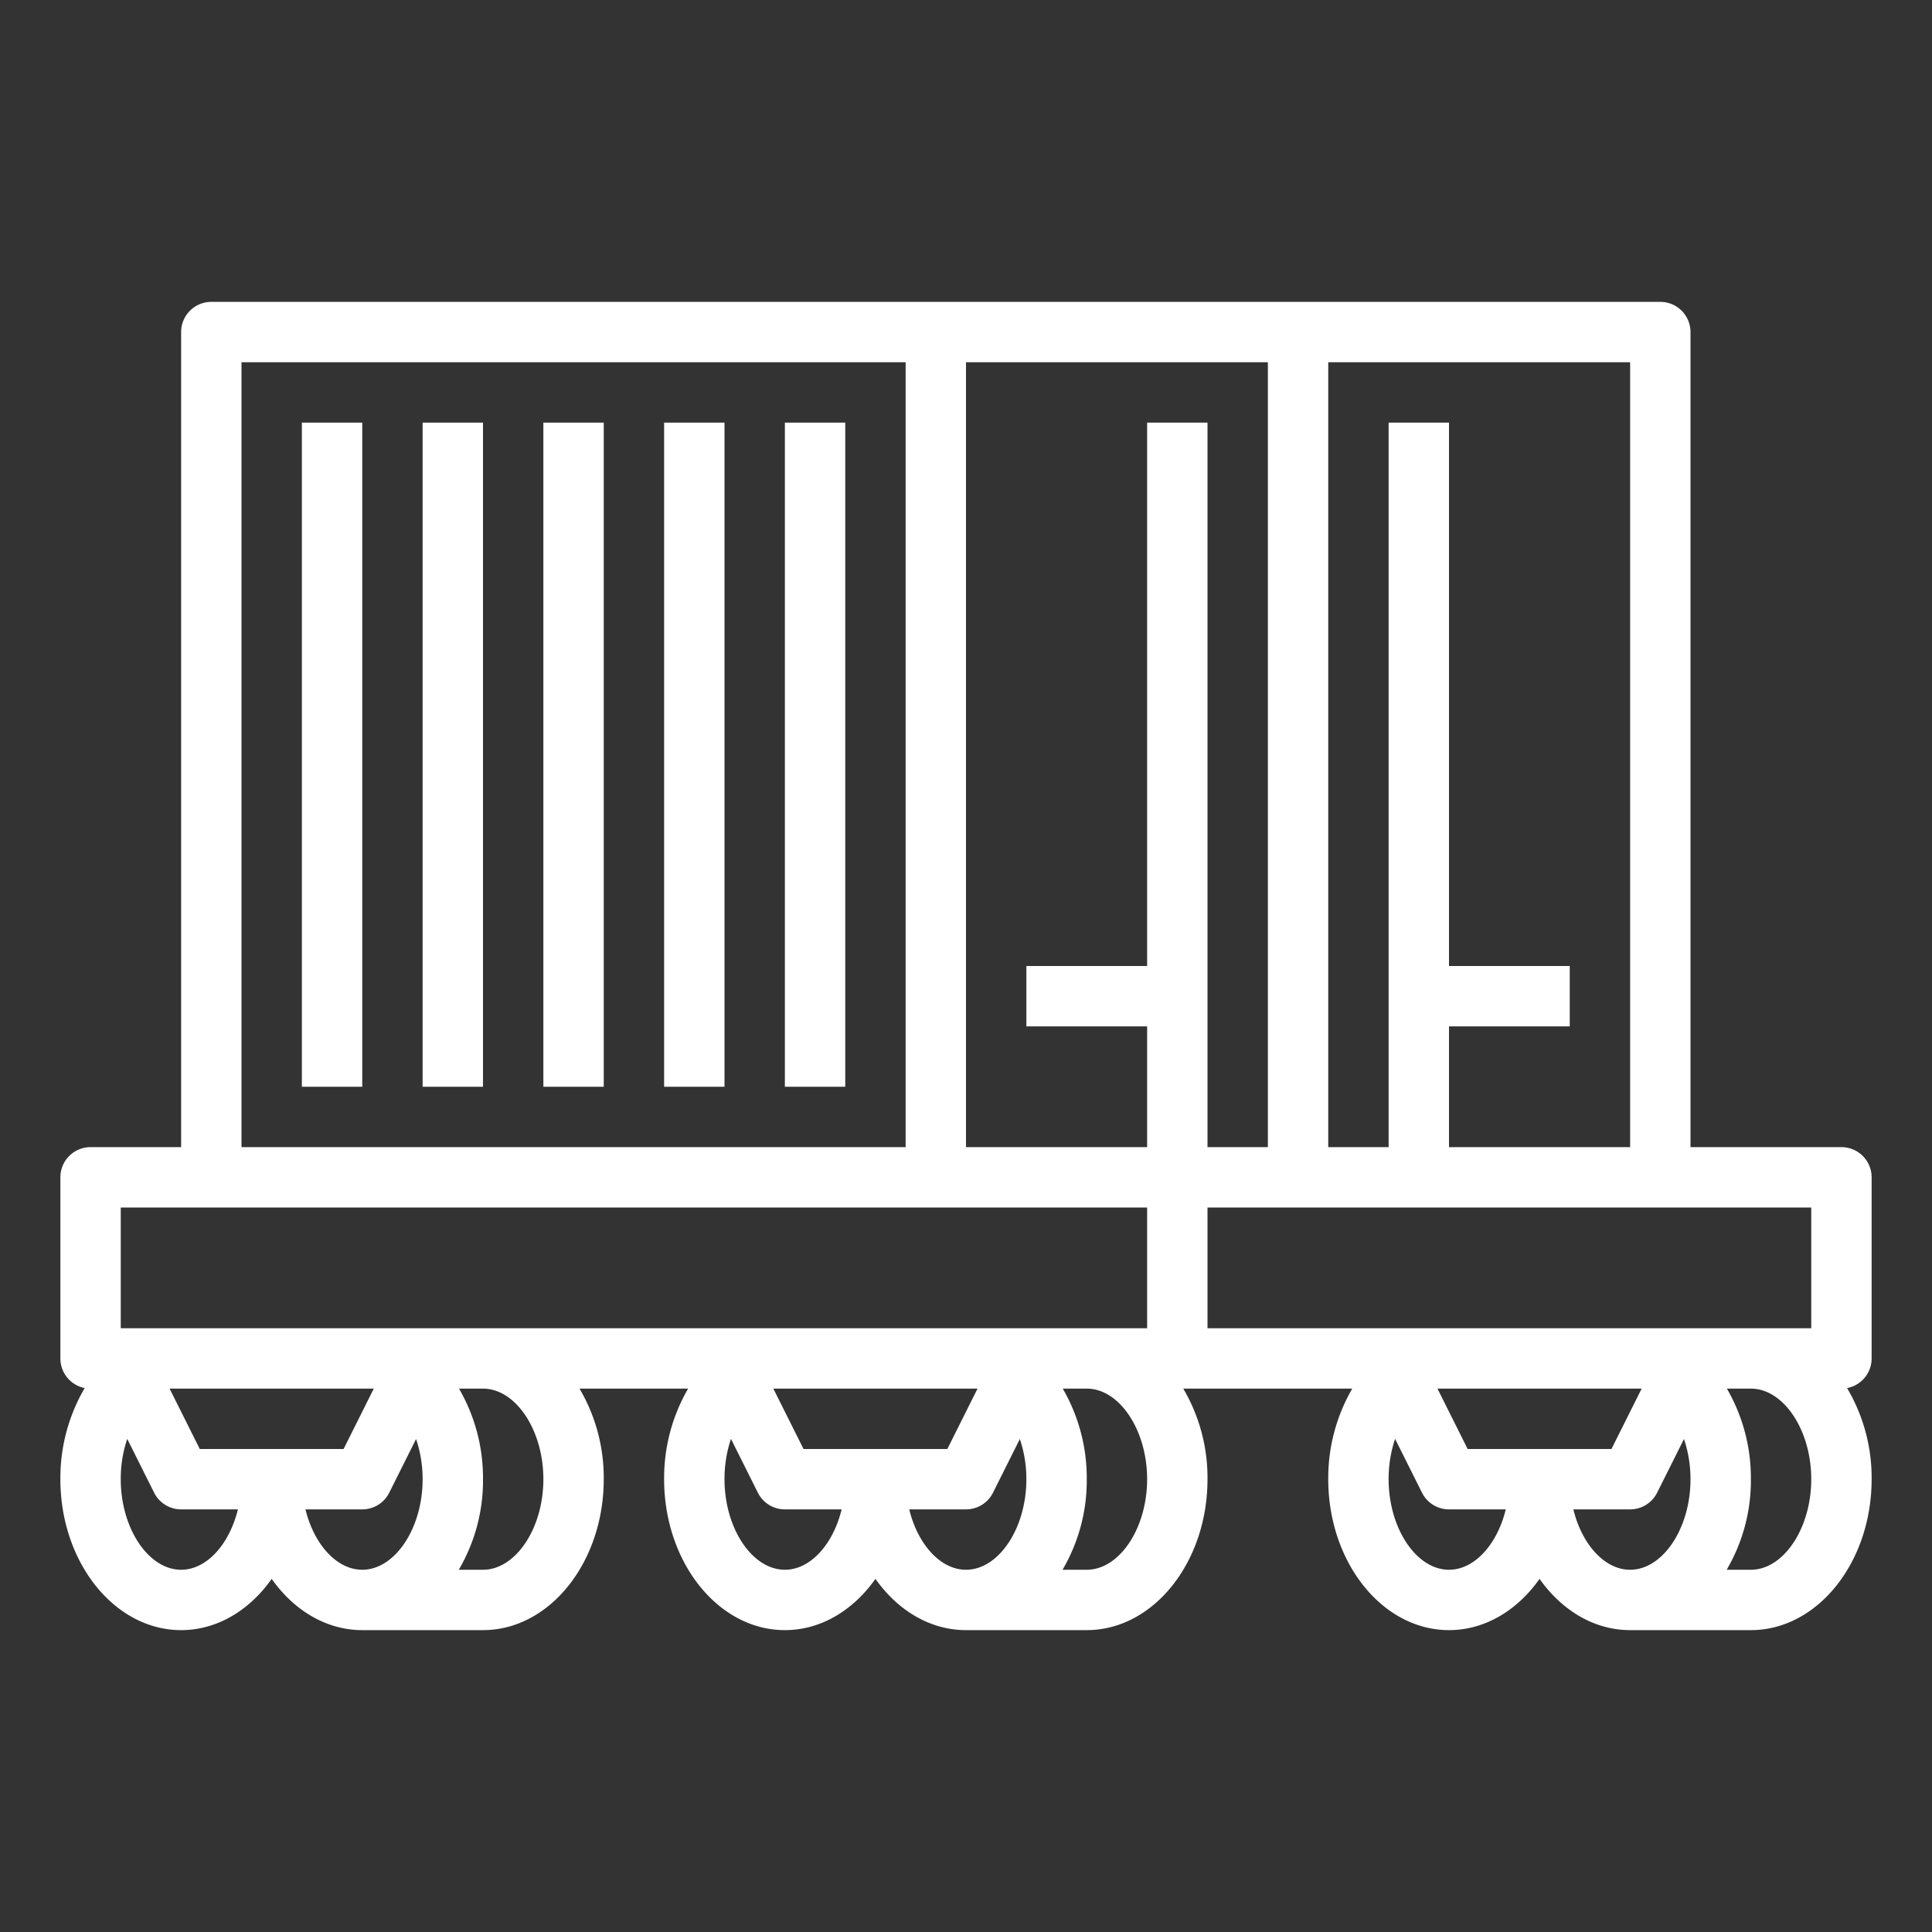
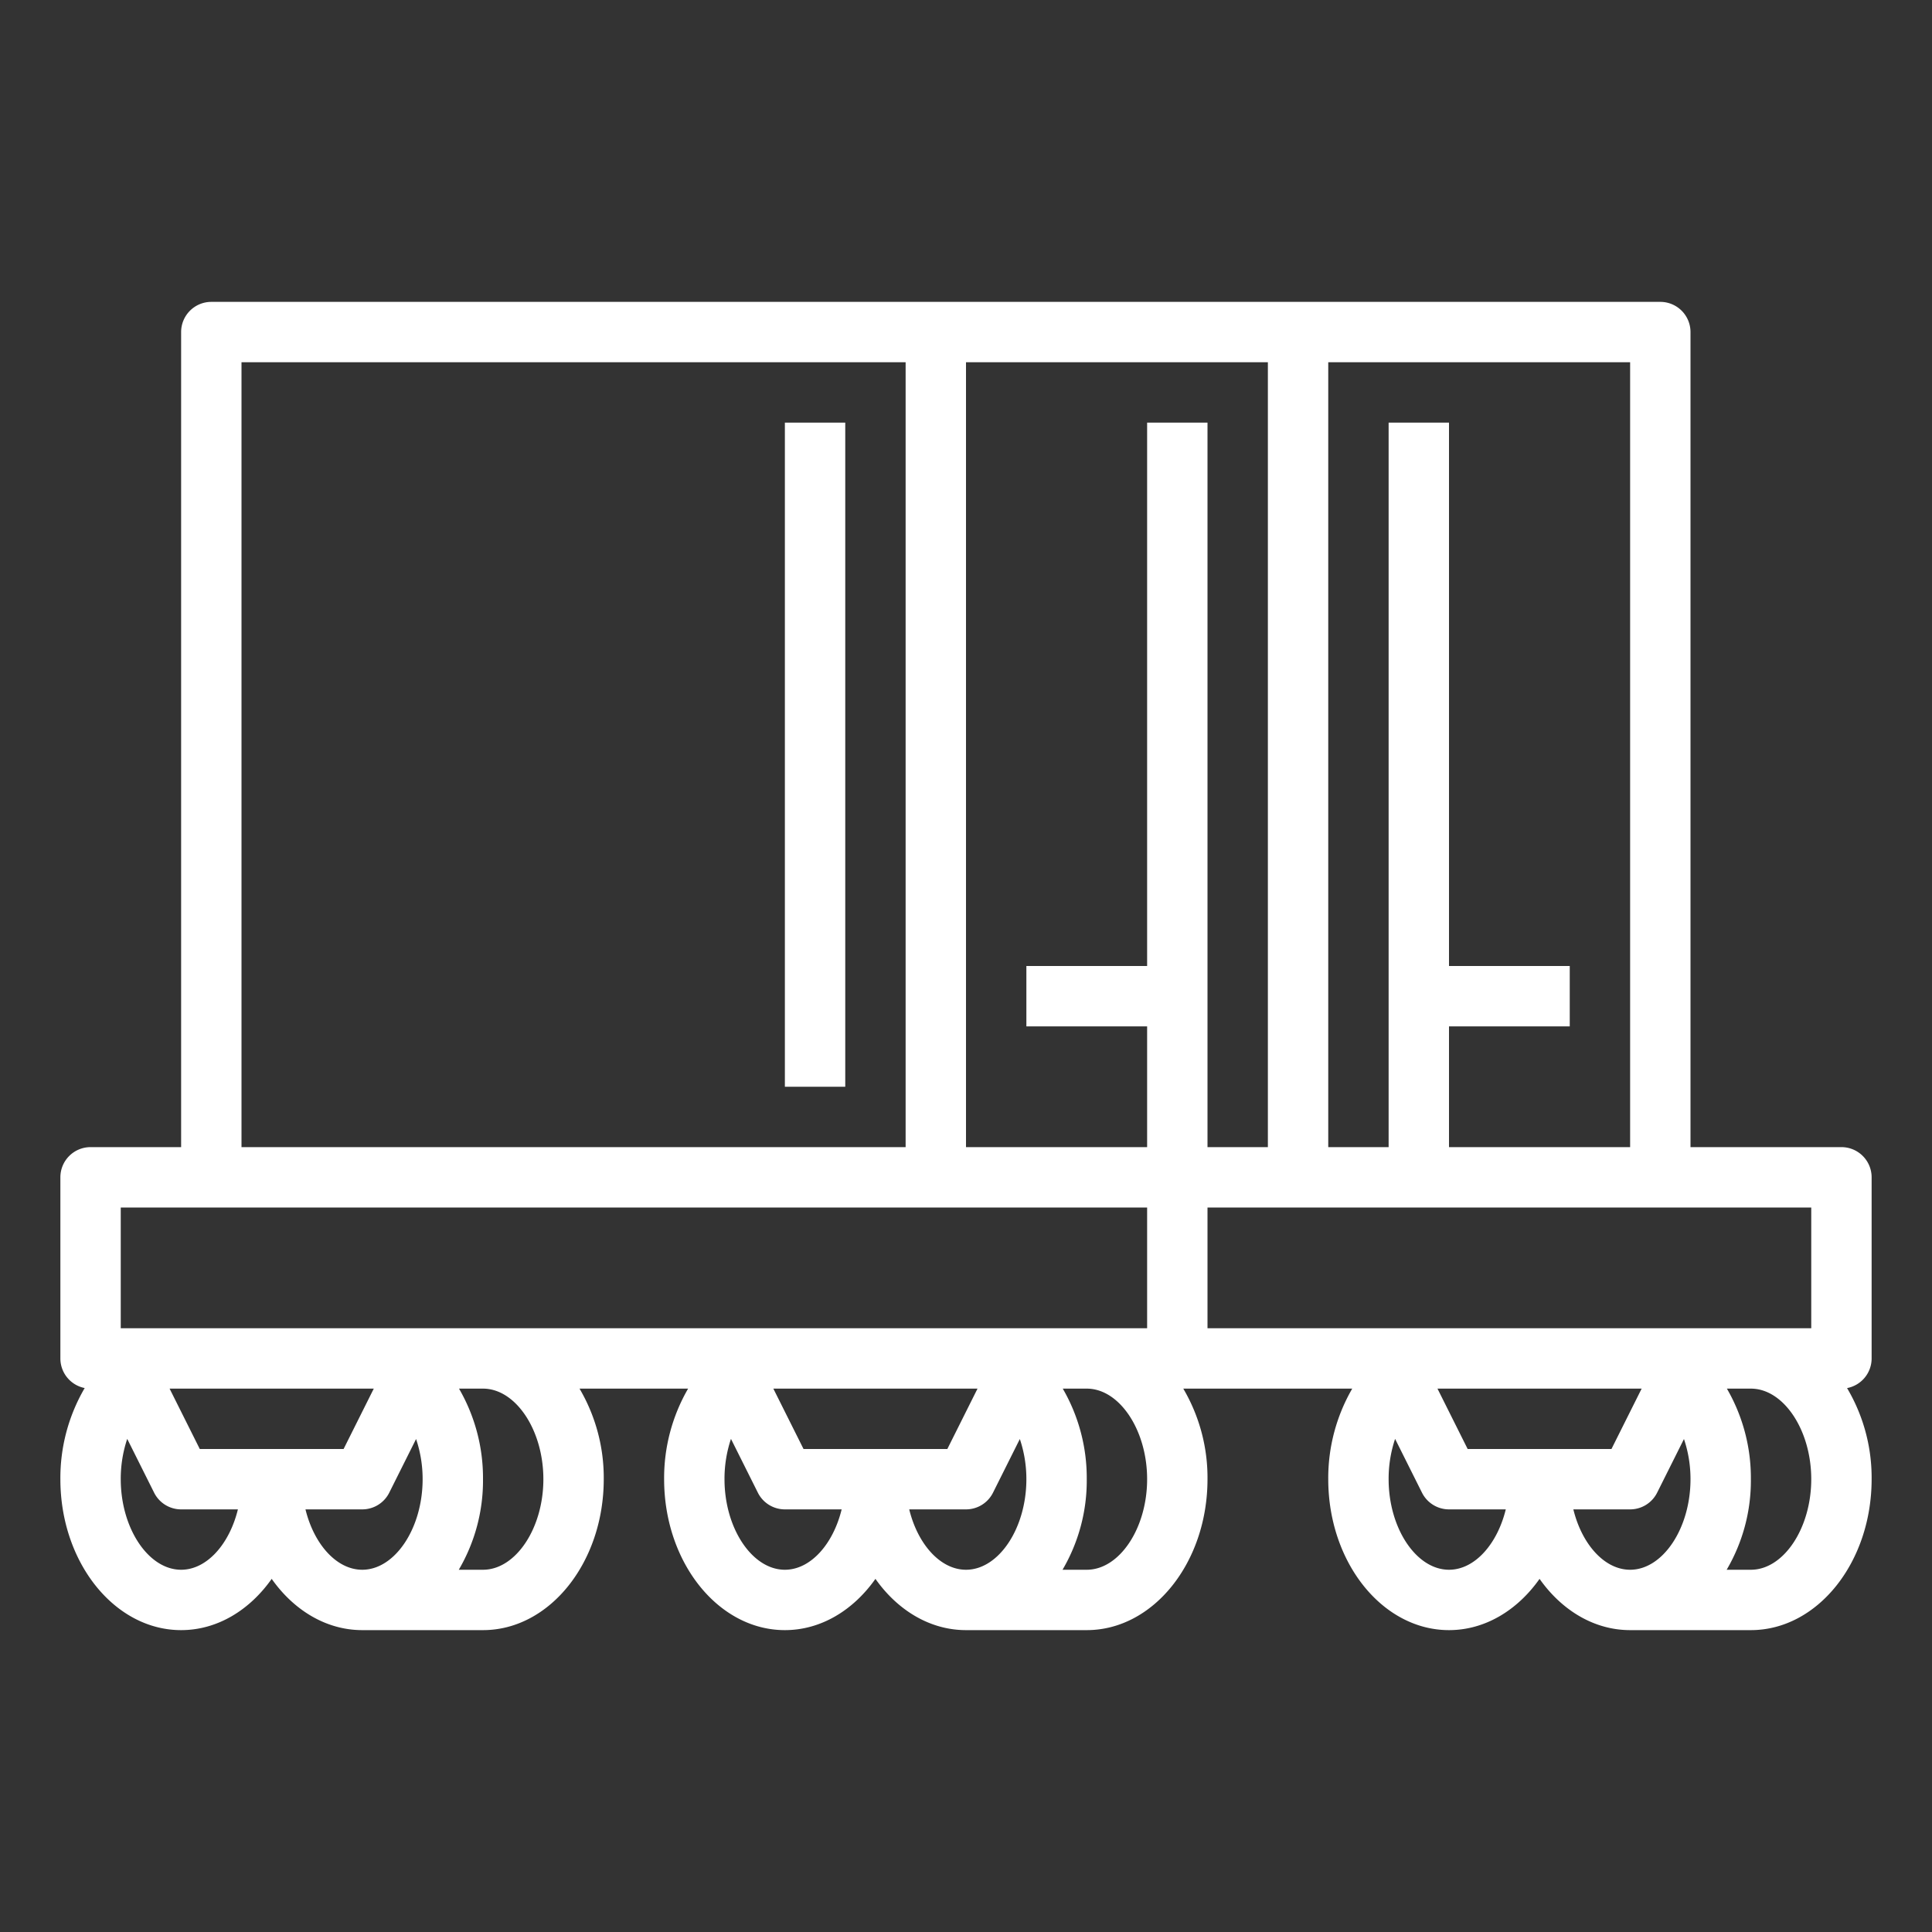
<svg xmlns="http://www.w3.org/2000/svg" viewBox="0 0 512 512" width="512px" height="512px">
  <rect x="0" y="0" width="512" height="512" fill="#333333" stroke="none" />
  <g>
    <g id="Out_line" data-name="Out line">
-       <rect x="80" y="112" width="16" height="176" data-original="#000000" class="active-path" data-old_color="#000000" fill="#FFFFFF" />
-       <rect x="112" y="112" width="16" height="176" data-original="#000000" class="active-path" data-old_color="#000000" fill="#FFFFFF" />
-       <rect x="144" y="112" width="16" height="176" data-original="#000000" class="active-path" data-old_color="#000000" fill="#FFFFFF" />
-       <rect x="176" y="112" width="16" height="176" data-original="#000000" class="active-path" data-old_color="#000000" fill="#FFFFFF" />
      <rect x="208" y="112" width="16" height="176" data-original="#000000" class="active-path" data-old_color="#000000" fill="#FFFFFF" />
      <path d="M496,360V312a8,8,0,0,0-8-8H448V88a8,8,0,0,0-8-8H56a8,8,0,0,0-8,8V304H24a8,8,0,0,0-8,8v48a8.001,8.001,0,0,0,6.444,7.846A47.231,47.231,0,0,0,16,392c0,22.056,14.355,40,32,40,9.551,0,18.132-5.264,24-13.585C77.868,426.736,86.449,432,96,432h32c17.645,0,32-17.944,32-40a46.638,46.638,0,0,0-6.418-24h28.774A47.266,47.266,0,0,0,176,392c0,22.056,14.355,40,32,40,9.551,0,18.132-5.264,24-13.585,5.868,8.321,14.449,13.585,24,13.585h32c17.645,0,32-17.944,32-40a46.641,46.641,0,0,0-6.417-24h44.774A47.269,47.269,0,0,0,352,392c0,22.056,14.355,40,32,40,9.551,0,18.132-5.264,24-13.585,5.868,8.321,14.449,13.585,24,13.585h32c17.645,0,32-17.944,32-40a46.592,46.592,0,0,0-6.508-24.144A8,8,0,0,0,496,360Zm-64-56H384V272h32V256H384V112H368V304H352V96h80ZM304,112V256H272v16h32v32H256V96h80V304H320V112ZM64,96H240V304H64ZM32,320H304v32H32Zm180.944,64-8-16h54.111l-8,16Zm-160,0-8-16H99.056l-8,16ZM48,416c-8.673,0-16-10.99-16-24a33.301,33.301,0,0,1,1.715-10.682l7.13,14.26A7.999,7.999,0,0,0,48,400H63.046C60.794,409.216,54.813,416,48,416Zm32.954-16H96a7.999,7.999,0,0,0,7.155-4.422l7.111-14.222A33.21,33.21,0,0,1,112,392c0,13.01-7.327,24-16,24C89.187,416,83.206,409.216,80.954,400ZM144,392c0,13.01-7.327,24-16,24h-6.418A46.638,46.638,0,0,0,128,392a47.234,47.234,0,0,0-6.357-24H128C136.673,368,144,378.99,144,392Zm64,24c-8.673,0-16-10.99-16-24a33.301,33.301,0,0,1,1.715-10.682l7.13,14.26A7.999,7.999,0,0,0,208,400h15.046C220.794,409.216,214.813,416,208,416Zm32.954-16H256a7.999,7.999,0,0,0,7.155-4.422L270.267,381.356A33.223,33.223,0,0,1,272,392c0,13.01-7.327,24-16,24C249.187,416,243.206,409.216,240.954,400ZM288,416h-6.417A46.641,46.641,0,0,0,288,392a47.234,47.234,0,0,0-6.357-24H288c8.673,0,16,10.99,16,24S296.673,416,288,416Zm32-96H480v32H320Zm68.944,64-8-16h54.111l-8,16ZM384,416c-8.673,0-16-10.99-16-24a33.288,33.288,0,0,1,1.715-10.682l7.13,14.26A7.999,7.999,0,0,0,384,400h15.046C396.794,409.216,390.813,416,384,416Zm32.954-16H432a7.999,7.999,0,0,0,7.155-4.422L446.267,381.356A33.223,33.223,0,0,1,448,392c0,13.01-7.327,24-16,24C425.187,416,419.206,409.216,416.954,400ZM464,416h-6.417A46.641,46.641,0,0,0,464,392a47.234,47.234,0,0,0-6.357-24H464c8.673,0,16,10.99,16,24S472.673,416,464,416Z" data-original="#000000" class="active-path" data-old_color="#000000" fill="#FFFFFF" />
    </g>
  </g>
</svg>